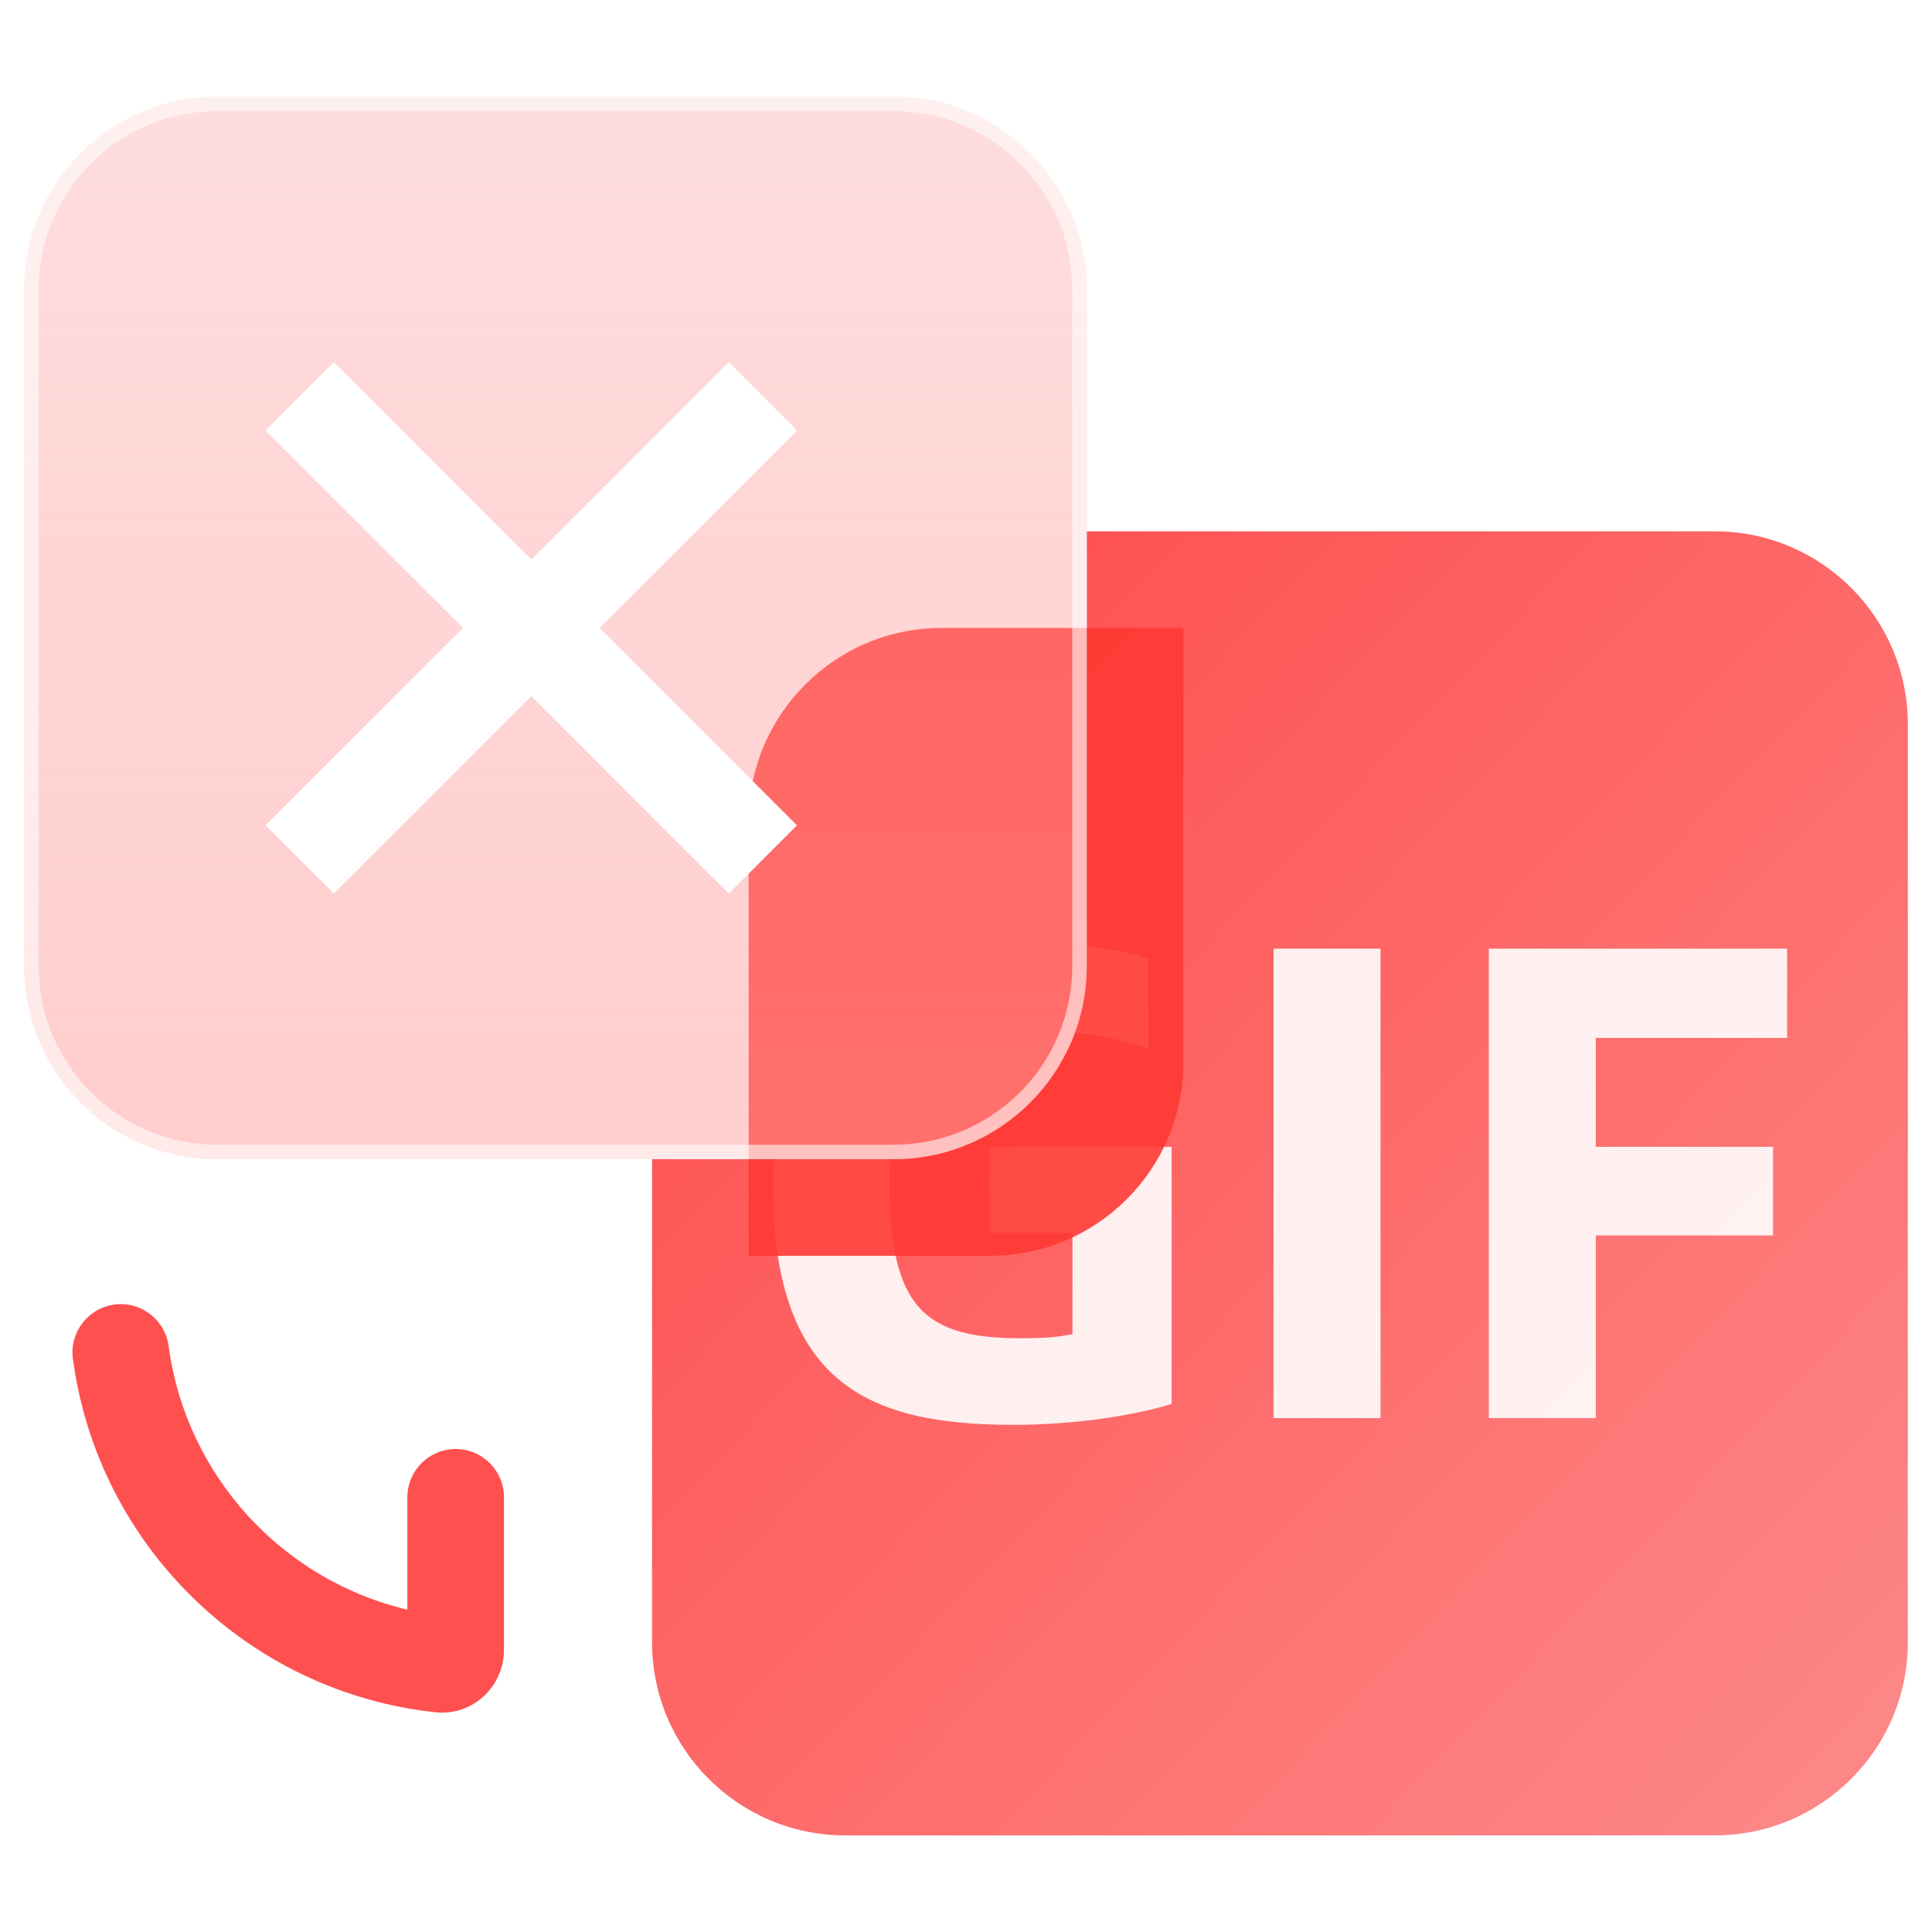
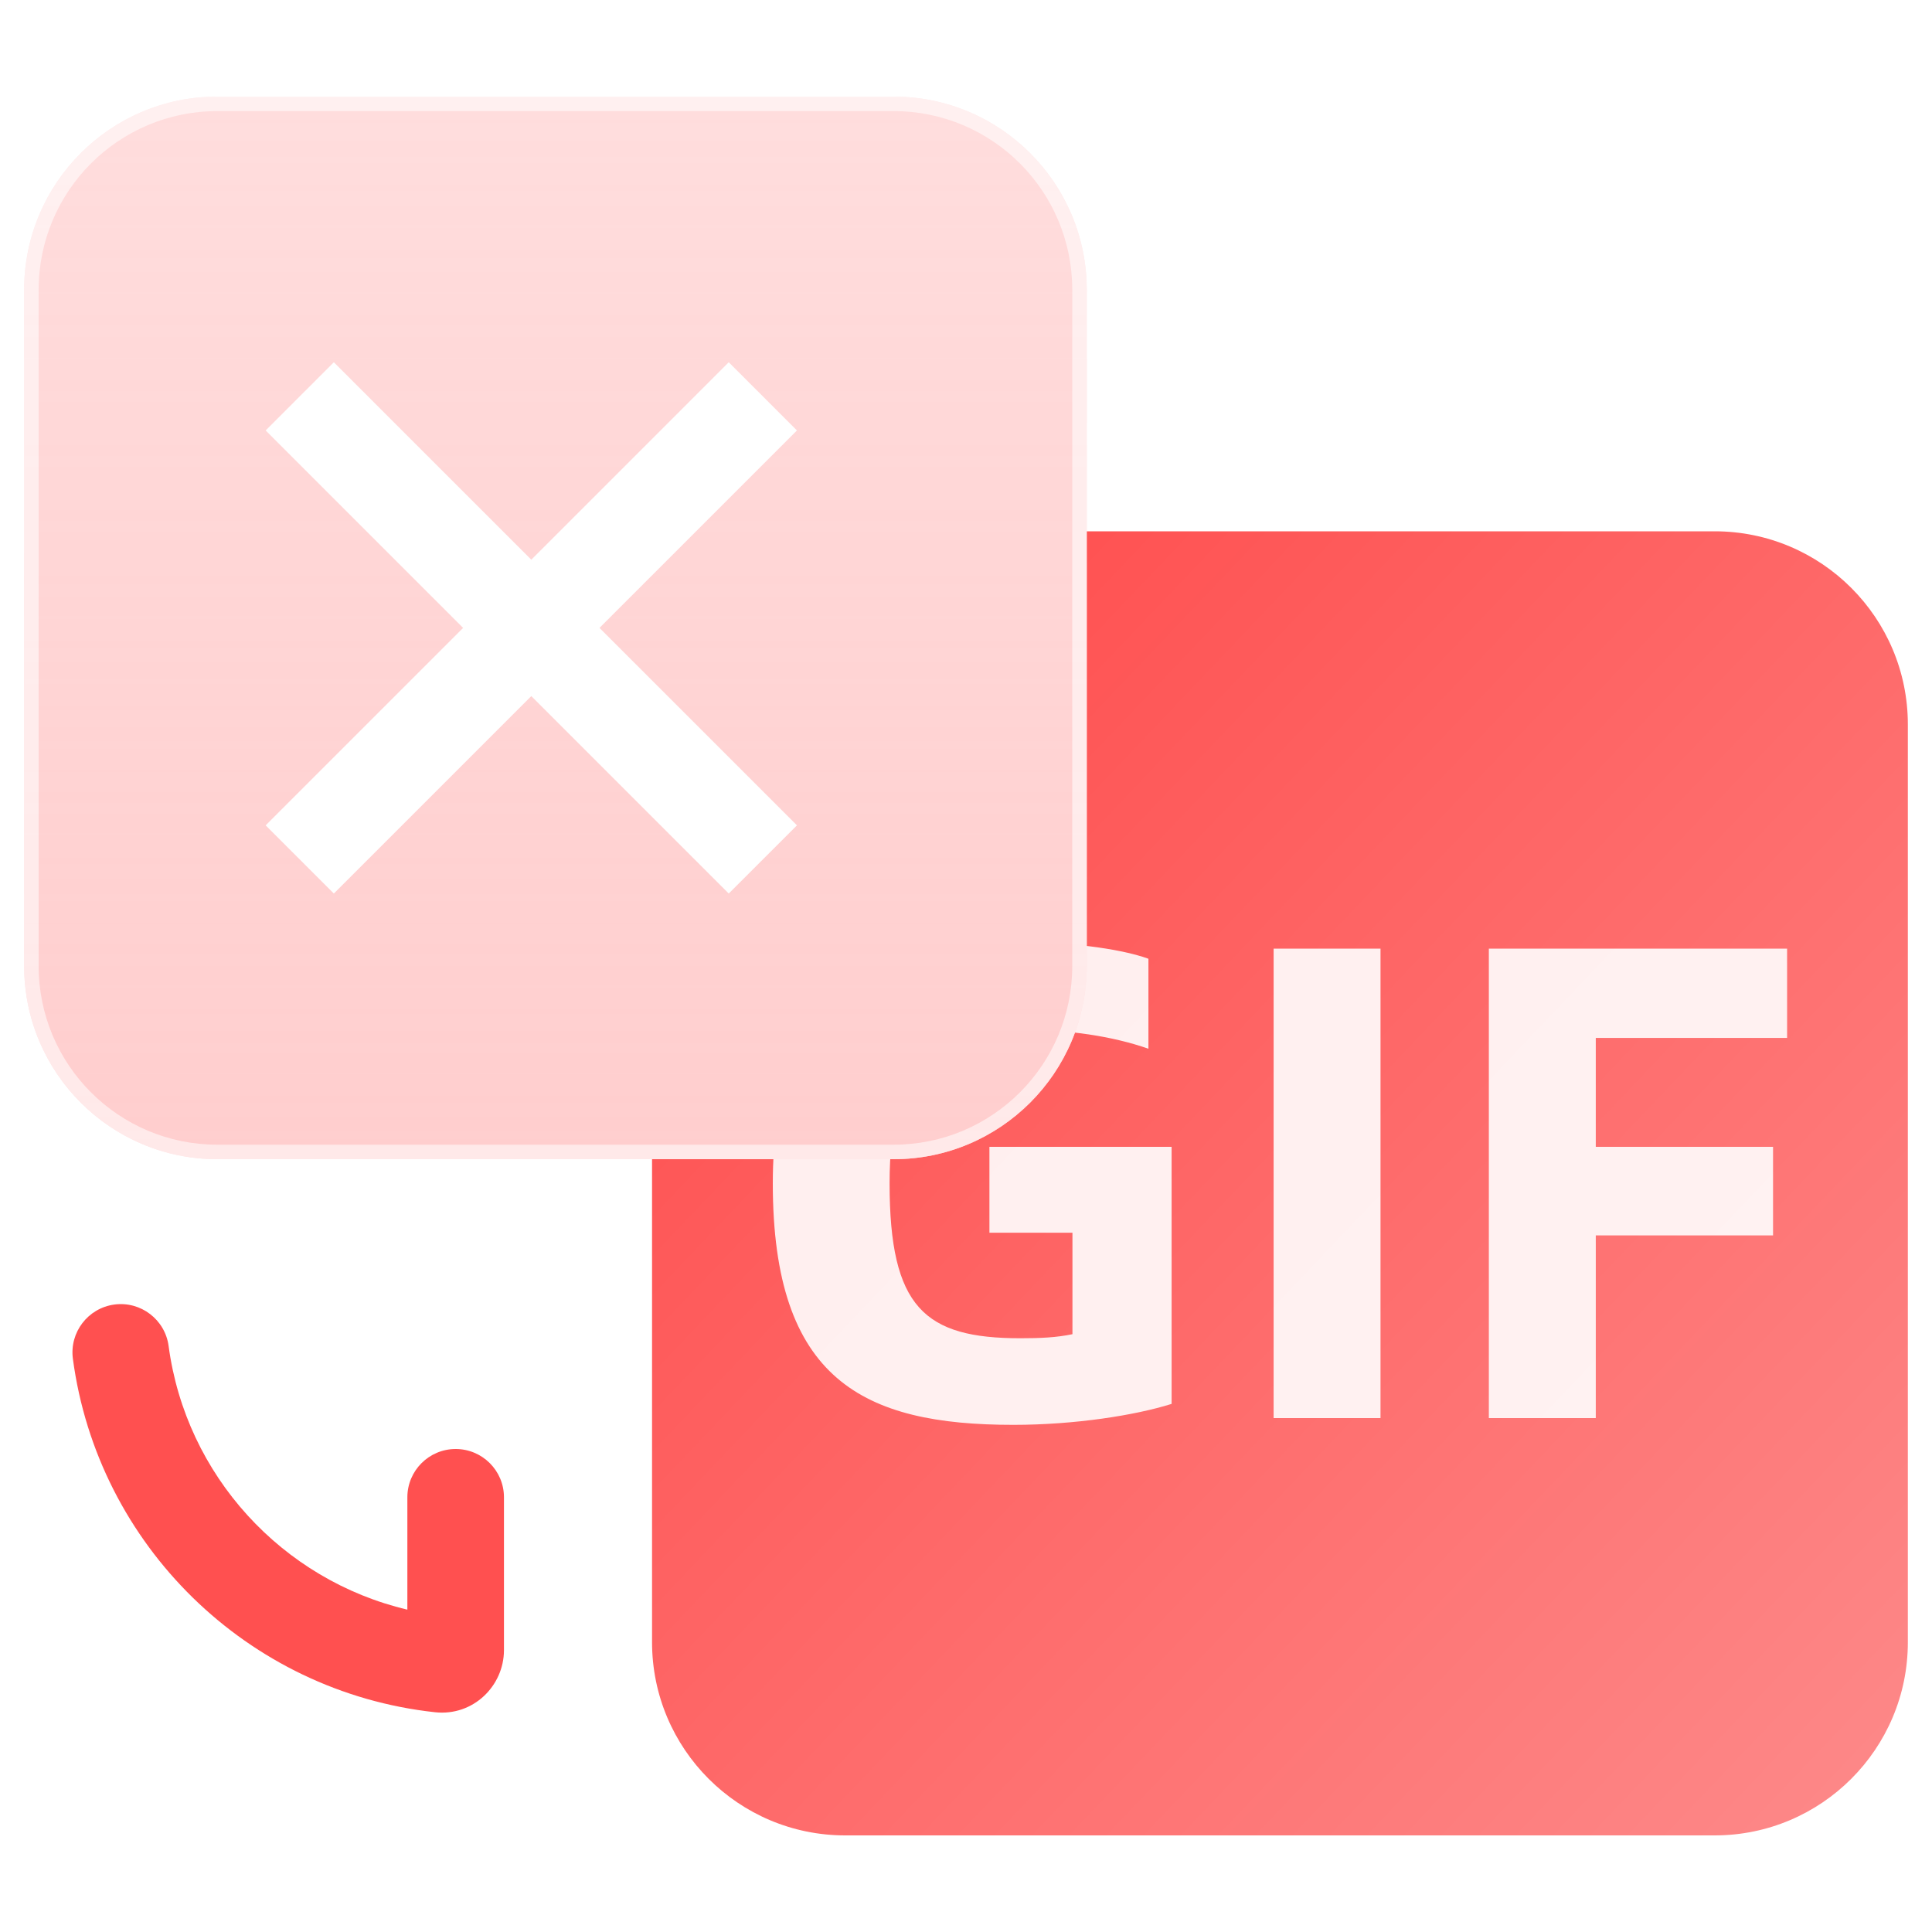
<svg xmlns="http://www.w3.org/2000/svg" width="40" height="40" viewBox="0 0 40 40" fill="none">
  <path d="M18.5 24C20.709 24 22.5 22.209 22.5 20V11H35.5C37.709 11 39.5 12.791 39.5 15V34C39.5 36.209 37.709 38 35.5 38H17.5C15.291 38 13.5 36.209 13.5 34V24H18.5Z" fill="url(#paint0_linear_39_20101)" />
  <path d="M20.981 29.5C22.248 29.5 23.5 29.304 24.257 29.066V23.744H20.485V25.522H22.204V27.623C21.869 27.693 21.534 27.707 21.126 27.707C19.146 27.707 18.418 27.077 18.418 24.5C18.418 22.035 19.291 21.321 21.228 21.321C22.102 21.321 23.019 21.447 23.777 21.713V19.85C23.165 19.626 22.029 19.5 21.053 19.5C17.922 19.5 16 20.747 16 24.5C16 28.576 17.879 29.5 20.981 29.5ZM26.369 29.36H28.582V19.64H26.369V29.36ZM37 21.489V19.64H30.825V29.36H33.039V25.578H36.709V23.744H33.039V21.489H37Z" fill="white" fill-opacity="0.9" />
  <g filter="url(#filter0_bdf_39_20101)">
-     <path d="M13.5 15C13.5 12.791 15.291 11 17.5 11H22.5V20C22.5 22.209 20.709 24 18.5 24H13.5V15Z" fill="#FF3933" fill-opacity="0.9" />
-   </g>
+     </g>
  <path opacity="0.8" d="M0.5 6C0.5 3.791 2.291 2 4.5 2H18.5C20.709 2 22.5 3.791 22.5 6V20C22.5 22.209 20.709 24 18.5 24H4.5C2.291 24 0.5 22.209 0.5 20V6Z" fill="url(#paint1_linear_39_20101)" fill-opacity="0.6" />
  <path fill-rule="evenodd" clip-rule="evenodd" d="M11 14.412L15.088 18.5L16.5 17.088L12.412 13L16.5 8.912L15.088 7.5L11 11.588L6.912 7.5L5.5 8.912L9.588 13L5.5 17.088L6.912 18.5L11 14.412Z" fill="white" />
  <path opacity="0.8" fill-rule="evenodd" clip-rule="evenodd" d="M18.5 2.3H4.5C2.457 2.3 0.8 3.957 0.8 6V20C0.8 22.044 2.457 23.7 4.5 23.7H18.5C20.544 23.7 22.2 22.044 22.2 20V6C22.2 3.957 20.544 2.3 18.5 2.3ZM4.5 2C2.291 2 0.5 3.791 0.5 6V20C0.5 22.209 2.291 24 4.5 24H18.5C20.709 24 22.5 22.209 22.5 20V6C22.5 3.791 20.709 2 18.5 2H4.5Z" fill="white" fill-opacity="0.7" />
  <path fill-rule="evenodd" clip-rule="evenodd" d="M2.368 27.009C2.915 26.936 3.418 27.321 3.491 27.868C3.849 30.549 5.842 32.714 8.434 33.326V31C8.434 30.448 8.882 30 9.434 30C9.986 30 10.434 30.448 10.434 31V34.163C10.434 34.903 9.799 35.536 9.007 35.45C5.121 35.028 2.023 31.99 1.509 28.132C1.436 27.585 1.821 27.082 2.368 27.009Z" fill="#FF5050" />
  <defs>
    <filter id="filter0_bdf_39_20101" x="3.5" y="1" width="33" height="37" filterUnits="userSpaceOnUse" color-interpolation-filters="sRGB">
      <feFlood flood-opacity="0" result="BackgroundImageFix" />
      <feGaussianBlur in="BackgroundImageFix" stdDeviation="1.5" />
      <feComposite in2="SourceAlpha" operator="in" result="effect1_backgroundBlur_39_20101" />
      <feColorMatrix in="SourceAlpha" type="matrix" values="0 0 0 0 0 0 0 0 0 0 0 0 0 0 0 0 0 0 127 0" result="hardAlpha" />
      <feOffset dx="2" dy="2" />
      <feGaussianBlur stdDeviation="6" />
      <feColorMatrix type="matrix" values="0 0 0 0 1 0 0 0 0 0.083 0 0 0 0 0.083 0 0 0 0.8 0" />
      <feBlend mode="normal" in2="effect1_backgroundBlur_39_20101" result="effect2_dropShadow_39_20101" />
      <feBlend mode="normal" in="SourceGraphic" in2="effect2_dropShadow_39_20101" result="shape" />
      <feGaussianBlur stdDeviation="1.5" result="effect3_foregroundBlur_39_20101" />
    </filter>
    <linearGradient id="paint0_linear_39_20101" x1="37.94" y1="38" x2="11.618" y2="12.98" gradientUnits="userSpaceOnUse">
      <stop stop-color="#FD8888" />
      <stop offset="1" stop-color="#FF4747" />
    </linearGradient>
    <linearGradient id="paint1_linear_39_20101" x1="11.5" y1="2" x2="11.5" y2="24" gradientUnits="userSpaceOnUse">
      <stop stop-color="#FF8A8A" stop-opacity="0.6" />
      <stop offset="1" stop-color="#FF9999" />
    </linearGradient>
  </defs>
</svg>